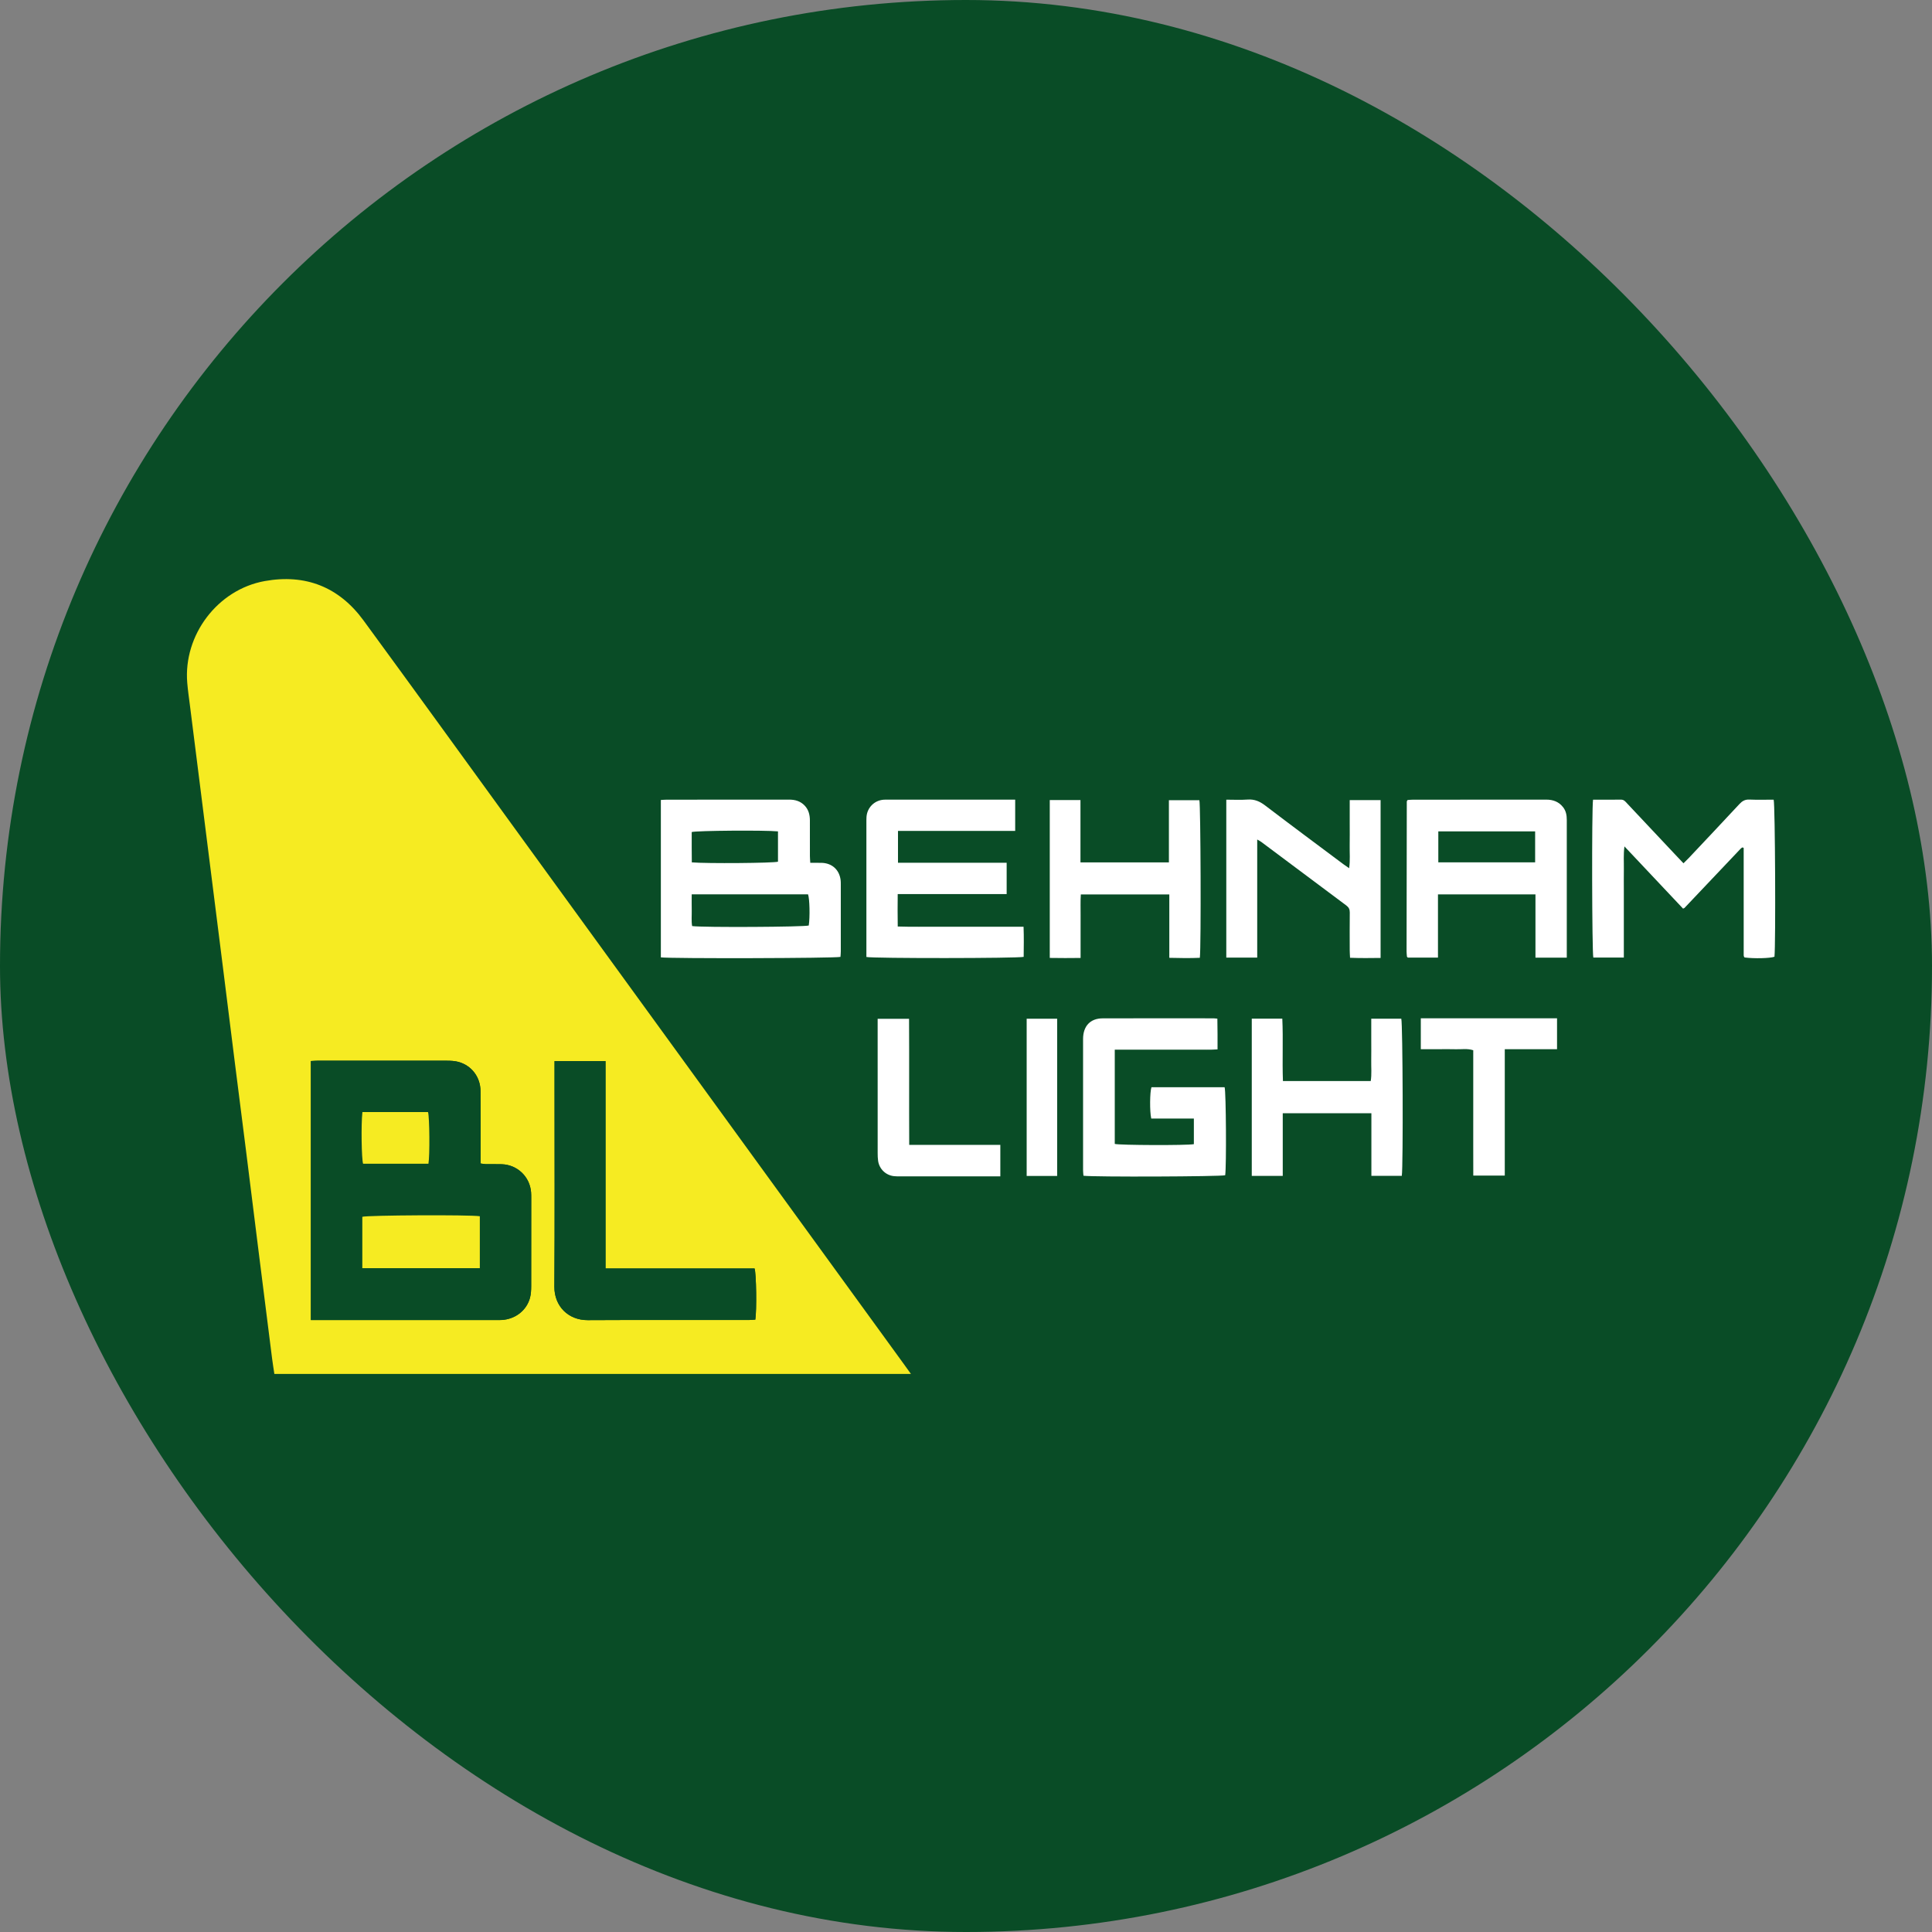
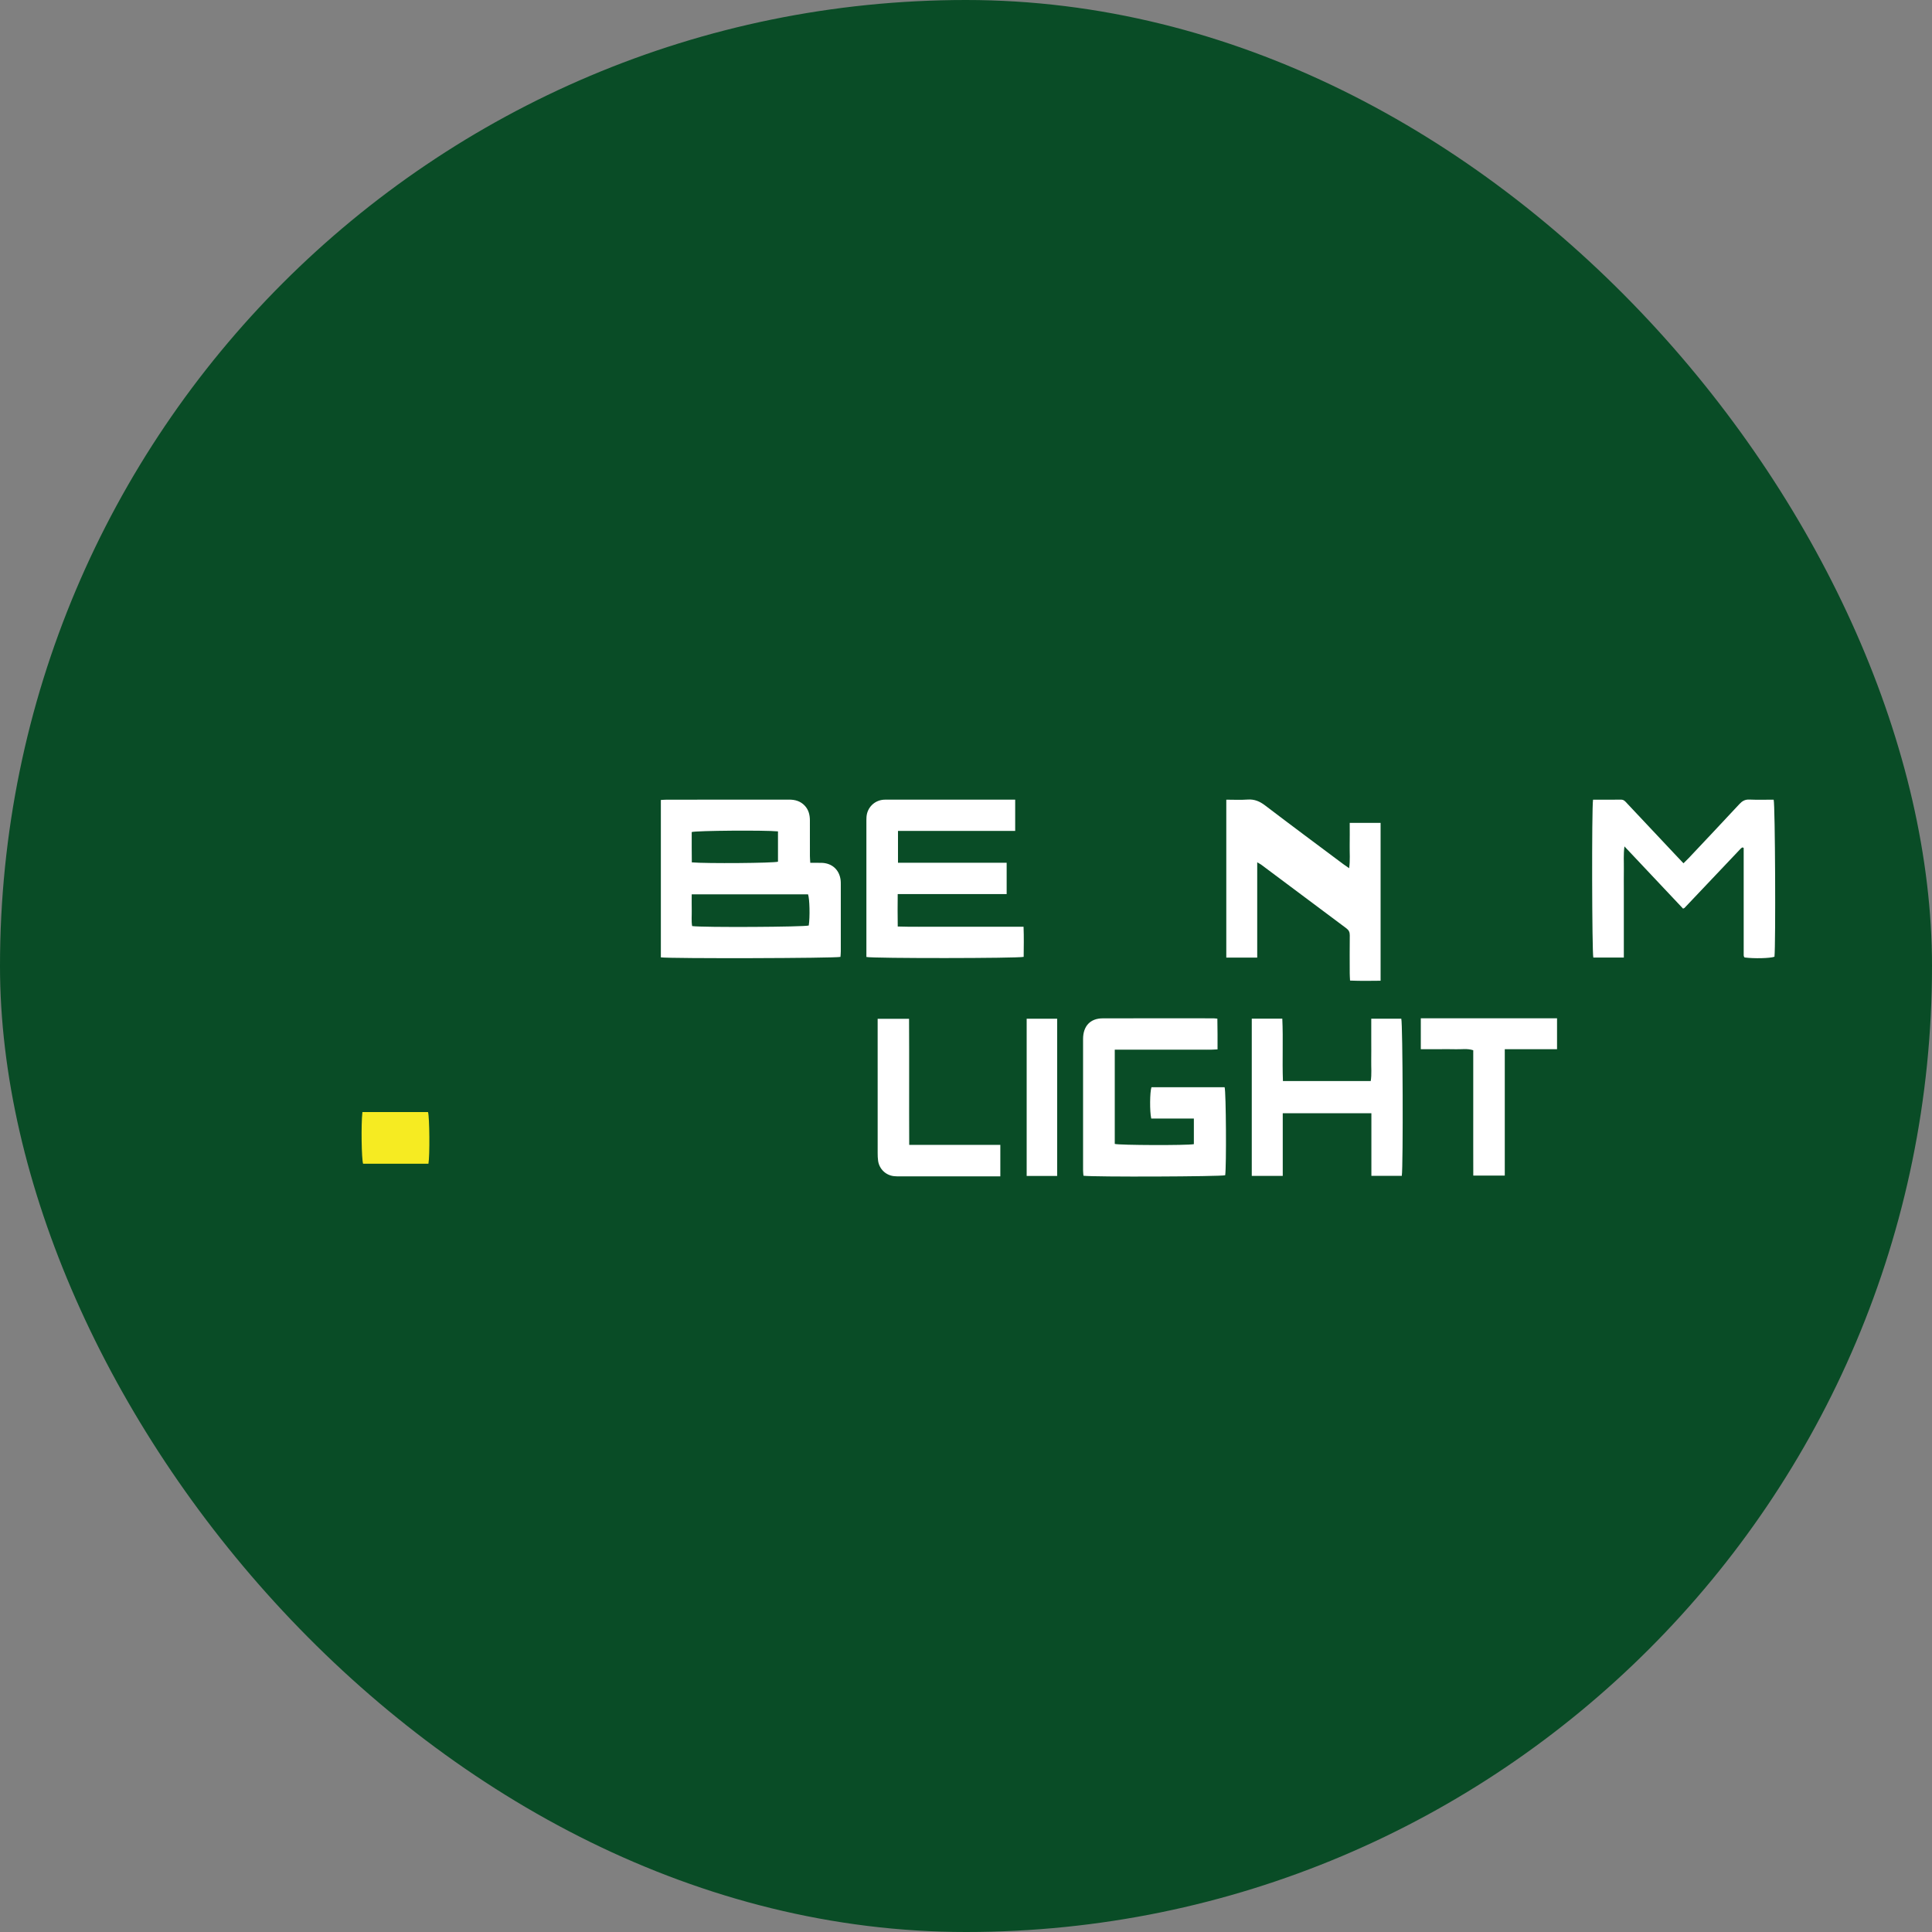
<svg xmlns="http://www.w3.org/2000/svg" id="Layer_2" data-name="Layer 2" viewBox="0 0 2998.15 2998.15">
  <rect x="0" y="0" width="2998.15" height="2998.15" fill="#808080" stroke="none" />
  <defs>
    <style>
      .cls-1 {
        fill: #fff;
      }

      .cls-2 {
        fill: #f6eb22;
      }

      .cls-3 {
        fill: #094c26;
      }
    </style>
  </defs>
  <g id="Layer_1-2" data-name="Layer 1">
    <rect class="cls-3" x="0" y="0" width="2998.15" height="2998.15" rx="1499.07" ry="1499.07" />
-     <path class="cls-2" d="M1413.58,2132.1H425.76c-1.21-8.14-2.55-16.19-3.57-24.28-7.23-57.13-14.43-114.26-21.59-171.4-6.29-50.2-12.49-100.42-18.8-150.62-5.65-44.91-11.45-89.81-17.1-134.72-6.32-50.2-12.53-100.41-18.83-150.62-5.55-44.26-11.16-88.51-16.73-132.76-5.74-45.58-11.47-91.15-17.21-136.73-5.66-44.91-11.35-89.82-16.99-134.74-1.54-12.22-3.36-24.42-4.37-36.69-6.13-74.01,47.01-144.62,120.19-157.81,63.21-11.38,115.23,9.03,153.27,60.97,81.27,110.96,161.82,222.44,242.66,333.72,198.86,273.75,397.71,547.5,596.56,821.26,3.07,4.23,6.1,8.5,10.34,14.41Zm-931.16-485.56v401.95h13.4c91.23,0,182.46,0,273.68,0,3,0,6,.1,8.99-.08,21.21-1.24,38.75-14.76,44.03-34.62,1.51-5.69,1.78-11.84,1.8-17.79,.14-45.61,.08-91.23,.07-136.84,0-2.99,0-6-.23-8.98-1.86-24.01-21.25-42.65-45.41-43.48-8.31-.28-16.65,0-24.97-.14-2.51-.04-5.01-.62-8-1.01,0-4.76,0-8.74,0-12.71-.01-33.29,.16-66.59-.11-99.88-.17-21.53-13.96-39.61-34.32-45.07-5.69-1.53-11.84-1.82-17.79-1.83-66.59-.12-133.18-.09-199.77-.05-3.57,0-7.15,.33-11.37,.54Zm378.13,.14c0,14.67,0,27.96,0,41.25,0,102.9,.43,205.8-.26,308.69-.21,30.65,21.93,52.17,51.77,52.01,83.25-.44,166.5-.14,249.75-.18,3.53,0,7.05-.43,10.32-.64,2.28-14.57,1.55-71.56-1.19-79.34h-231.27v-321.79h-79.13Z" />
    <path class="cls-1" d="M1025.54,1485.66v-244.24c3.46-.17,6.37-.44,9.28-.44,63.25-.02,126.5,.05,189.75-.09,9.51-.02,17.74,2.43,24.3,9.42,6.05,6.44,7.95,14.41,7.95,23,0,18.31-.02,36.62,.03,54.93,0,3.23,.33,6.47,.56,10.72,6.16,0,11.74-.1,17.32,.02,16.28,.35,27.68,10.54,29.76,26.56,.3,2.3,.29,4.65,.29,6.98,.02,34.62,.03,69.24,0,103.86,0,2.92-.34,5.85-.52,8.56-7.73,2.15-263.74,2.81-278.72,.73Zm47.88-97.77c0,9.11-.13,17.08,.04,25.04,.17,8.13-.75,16.35,.61,24.19,16.89,2.34,174.18,1.43,180.99-.89,1.99-13,1.4-41.22-1.09-48.34h-180.55Zm133.89-97.72c-20.33-2.02-126.37-1.21-133.89,1.02,0,7.81-.02,15.78,0,23.75,.03,7.83,.1,15.65,.16,23.31,22.74,2.02,126.51,1.15,133.72-1.02v-47.06Z" />
-     <path class="cls-1" d="M2431.38,1486.14h-48.6v-98.16h-151.28v98.07h-46.73c-.41-.38-.67-.58-.89-.83-.21-.24-.51-.51-.53-.79-.23-2.64-.59-5.28-.58-7.92,.08-77.57,.19-155.15,.34-232.72,0-.56,.58-1.13,1.23-2.31,2.53-.16,5.45-.49,8.36-.49,68.92-.03,137.85,.05,206.77-.09,10.72-.02,19.53,3.27,26.21,11.78,4.56,5.81,5.71,12.6,5.71,19.74-.01,14.98,0,29.97,0,44.95,0,51.94,0,103.89,0,155.83,0,3.94,0,7.89,0,12.94Zm-49.1-195.95h-150.25v48.04h150.25v-48.04Z" />
    <path class="cls-1" d="M1562.17,1387.48h-169.07c-.25,16.76-.17,32.88,.05,50.32,22.05,.71,43.56,.24,65.06,.33,21.31,.08,42.63,.02,63.94,.02h66.24c.68,16.24,.29,31.62,.18,46.75-8.85,2.35-234.06,2.51-244.07,.18,0-3.33,0-6.92,0-10.51,0-65.94,0-131.87,0-197.81,0-3-.03-6,.17-8.99,.98-14.33,11.99-25.51,26.28-26.71,1.99-.17,3.99-.1,5.99-.1,62.94,0,125.88,0,188.82,0,2.96,0,5.93,0,9.64,0v48.47h-181.87v49.42h168.64v48.62Z" />
    <path class="cls-1" d="M2472.15,1240.98c14.68,0,28.98,.15,43.27-.08,4.83-.08,7.05,3.18,9.73,6.02,24.89,26.43,49.74,52.88,74.61,79.33,4.06,4.32,8.16,8.62,12.73,13.45,3.14-3.13,5.74-5.58,8.19-8.18,26.25-27.88,52.57-55.71,78.63-83.77,4.38-4.72,8.72-7.24,15.43-6.95,12.61,.56,25.26,.16,37.69,.16,2.35,7.58,3.29,224.51,1.25,243.75-6.67,2.45-31.56,3.07-46.13,1.15-.26-.2-.58-.37-.78-.62-.2-.24-.34-.56-.42-.87-.17-.64-.41-1.29-.41-1.93-.02-55.61-.02-111.21-.02-166.57-.77-.4-1.05-.61-1.36-.69-.29-.07-.69-.13-.91,.02-.82,.53-1.7,1.05-2.36,1.75-29.1,30.68-58.18,61.37-87.27,92.06-.21,.22-.59,.29-2.16,1.03-29.69-31.51-59.69-63.36-91-96.58-1.68,12.91-.72,24.04-.89,35.11-.17,11.32-.04,22.65-.04,33.97v103.41h-47.35c-2.07-7.63-2.58-231.48-.43-244.95Z" />
    <path class="cls-1" d="M1786.87,1687.22h113.54c2.26,7.38,2.92,122.97,.89,136.58-6.92,2.11-204.58,2.9-219.94,.75-.2-2.68-.61-5.56-.61-8.43-.03-67.93-.08-135.86,0-203.79,.03-19.99,11.16-31.93,30.28-32,57.28-.19,114.55-.07,171.83-.05,1.63,0,3.27,.26,6.28,.52,.09,7.91,.22,15.75,.27,23.58,.05,7.63,0,15.26,0,24.09-11.13,.84-21.68,.34-32.19,.42-10.66,.09-21.31,.02-31.97,.02h-62.94c-10.59,0-21.17,0-32.39,0v146.27c7.28,2.06,111.23,2.47,122.75,.39v-39.76h-66.15c-2.54-11.28-2.17-41.45,.34-48.6Z" />
-     <path class="cls-1" d="M1951,1302.78v183.25h-47.99v-245.06c11.27,0,22.19,.62,33-.18,10.65-.78,18.87,2.77,27.24,9.14,40.24,30.67,80.88,60.8,121.39,91.11,2.61,1.95,5.33,3.74,8.99,6.29,1.81-12.46,.66-23.95,.86-35.36,.21-11.65,.05-23.3,.05-34.96v-35.38h47.91v244.93c-15.64,.19-31.06,.42-47.4-.25-.19-4.3-.48-7.85-.49-11.39-.05-19.64-.17-39.29,.07-58.93,.06-4.85-1.55-7.99-5.38-10.85-44.04-32.81-87.98-65.75-131.97-98.62-1.48-1.11-3.18-1.92-6.28-3.75Z" />
-     <path class="cls-1" d="M1814.57,1388.03h-137.3c-.75,10.67-.26,21.53-.35,32.34-.09,10.66-.02,21.32-.02,31.98s0,21.86,0,34.23c-16.39,.25-31.81,.2-47.83-.04v-244.95h47.64v96.67h137.24v-96.44h47.29c1.98,6.78,2.83,226.12,.72,244.53-15.2,.69-30.61,.46-47.38,.03v-98.35Z" />
+     <path class="cls-1" d="M1951,1302.78v183.25h-47.99v-245.06c11.27,0,22.19,.62,33-.18,10.65-.78,18.87,2.77,27.24,9.14,40.24,30.67,80.88,60.8,121.39,91.11,2.61,1.95,5.33,3.74,8.99,6.29,1.81-12.46,.66-23.95,.86-35.36,.21-11.65,.05-23.3,.05-34.96h47.91v244.93c-15.64,.19-31.06,.42-47.4-.25-.19-4.3-.48-7.85-.49-11.39-.05-19.64-.17-39.29,.07-58.93,.06-4.85-1.55-7.99-5.38-10.85-44.04-32.81-87.98-65.75-131.97-98.62-1.48-1.11-3.18-1.92-6.28-3.75Z" />
    <path class="cls-1" d="M1942.53,1580.82h47.4c1.51,32.16-.24,64.25,.98,96.81h136.25c1.67-10.51,.59-21.07,.77-31.55,.19-10.98,.04-21.97,.04-32.96v-32.27h46.6c2.3,6.96,3.1,228.17,.8,243.86h-47.2v-97.14h-137.55v97.24h-48.08v-243.99Z" />
    <path class="cls-1" d="M2416.26,1628.16h-81.09v196.19h-48.87c-.14-32.39-.04-64.87-.06-97.34-.02-32.26,0-64.51,0-97.2-9.22-3.01-18.19-1.26-26.97-1.55-8.98-.3-17.98-.07-26.97-.07h-27.44v-47.96h211.41v47.93Z" />
    <path class="cls-1" d="M1552.35,1776.69v48.86c-4.19,0-7.75,0-11.32,0-47.94,0-95.88,0-143.83-.01-3.33,0-6.68,.03-9.97-.34-12.72-1.42-22.76-11.12-24.56-23.85-.56-3.94-.67-7.96-.67-11.95-.04-65.92-.03-131.84-.03-197.76,0-3.28,0-6.56,0-10.61h48.73c.39,64.83-.06,129.57,.25,195.67h141.4Z" />
    <path class="cls-1" d="M1640.54,1824.88h-47.32v-243.98h47.32v243.98Z" />
-     <path class="cls-3" d="M482.42,1646.54c4.22-.21,7.8-.53,11.37-.54,66.59-.03,133.18-.07,199.77,.05,5.94,.01,12.1,.3,17.79,1.83,20.36,5.46,34.15,23.54,34.32,45.07,.27,33.29,.1,66.59,.11,99.88,0,3.97,0,7.95,0,12.71,2.99,.4,5.49,.97,8,1.01,8.32,.14,16.65-.15,24.97,.14,24.16,.83,43.55,19.46,45.41,43.48,.23,2.98,.23,5.99,.23,8.98,.01,45.61,.07,91.23-.07,136.84-.02,5.94-.29,12.09-1.8,17.79-5.28,19.86-22.82,33.38-44.03,34.62-2.99,.17-5.99,.08-8.99,.08-91.23,0-182.46,0-273.68,0h-13.4v-401.95Zm262.19,240.87c-15.9-2.5-175.39-1.59-182.35,.87v79.73h182.35v-80.6Zm-182.22-161.7c-2.2,19.48-1.32,73.65,1.07,80.2h101.38c2.27-11.79,1.77-72.53-.64-80.2h-101.82Z" />
    <path class="cls-3" d="M860.55,1646.68h79.13v321.79h231.27c2.73,7.78,3.46,64.77,1.19,79.34-3.27,.21-6.8,.64-10.32,.64-83.25,.04-166.5-.26-249.75,.18-29.84,.16-51.98-21.36-51.77-52.01,.69-102.89,.26-205.8,.26-308.69,0-13.29,0-26.58,0-41.25Z" />
-     <path class="cls-2" d="M744.61,1887.41v80.6h-182.35v-79.73c6.96-2.46,166.45-3.37,182.35-.87Z" />
    <path class="cls-2" d="M562.39,1725.7h101.82c2.4,7.67,2.9,68.42,.64,80.2h-101.38c-2.39-6.56-3.28-60.72-1.07-80.2Z" />
  </g>
</svg>